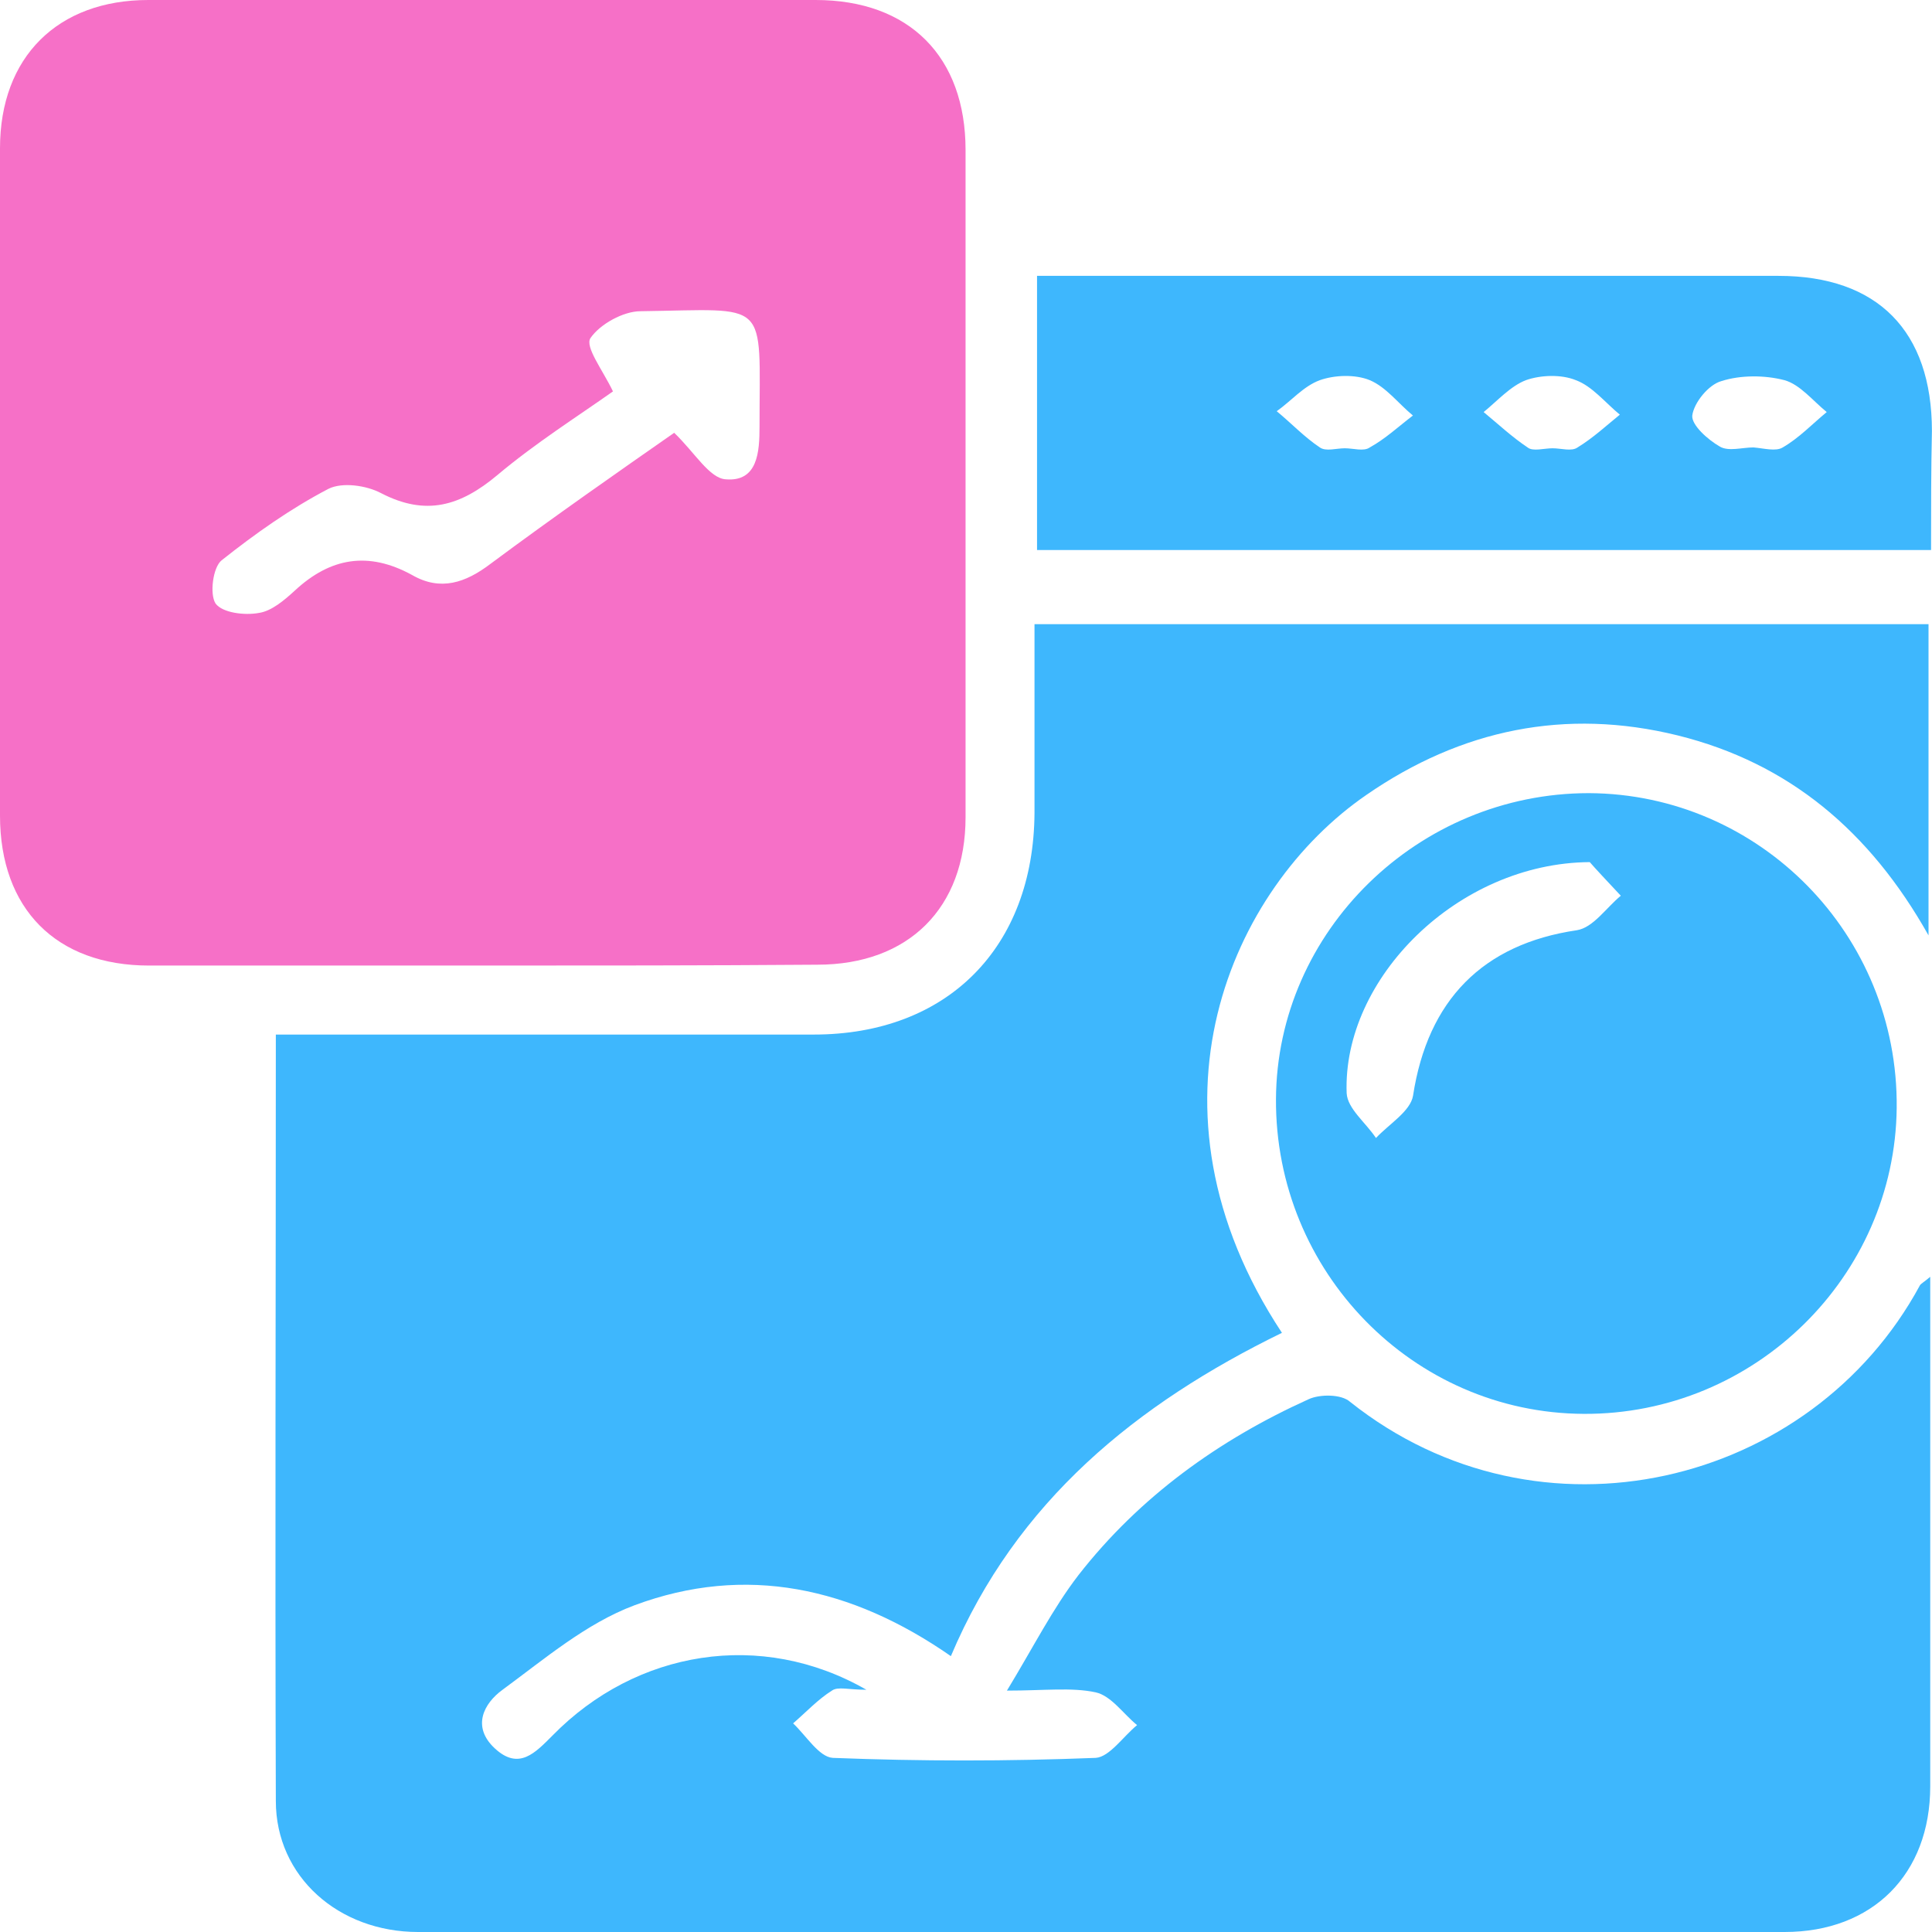
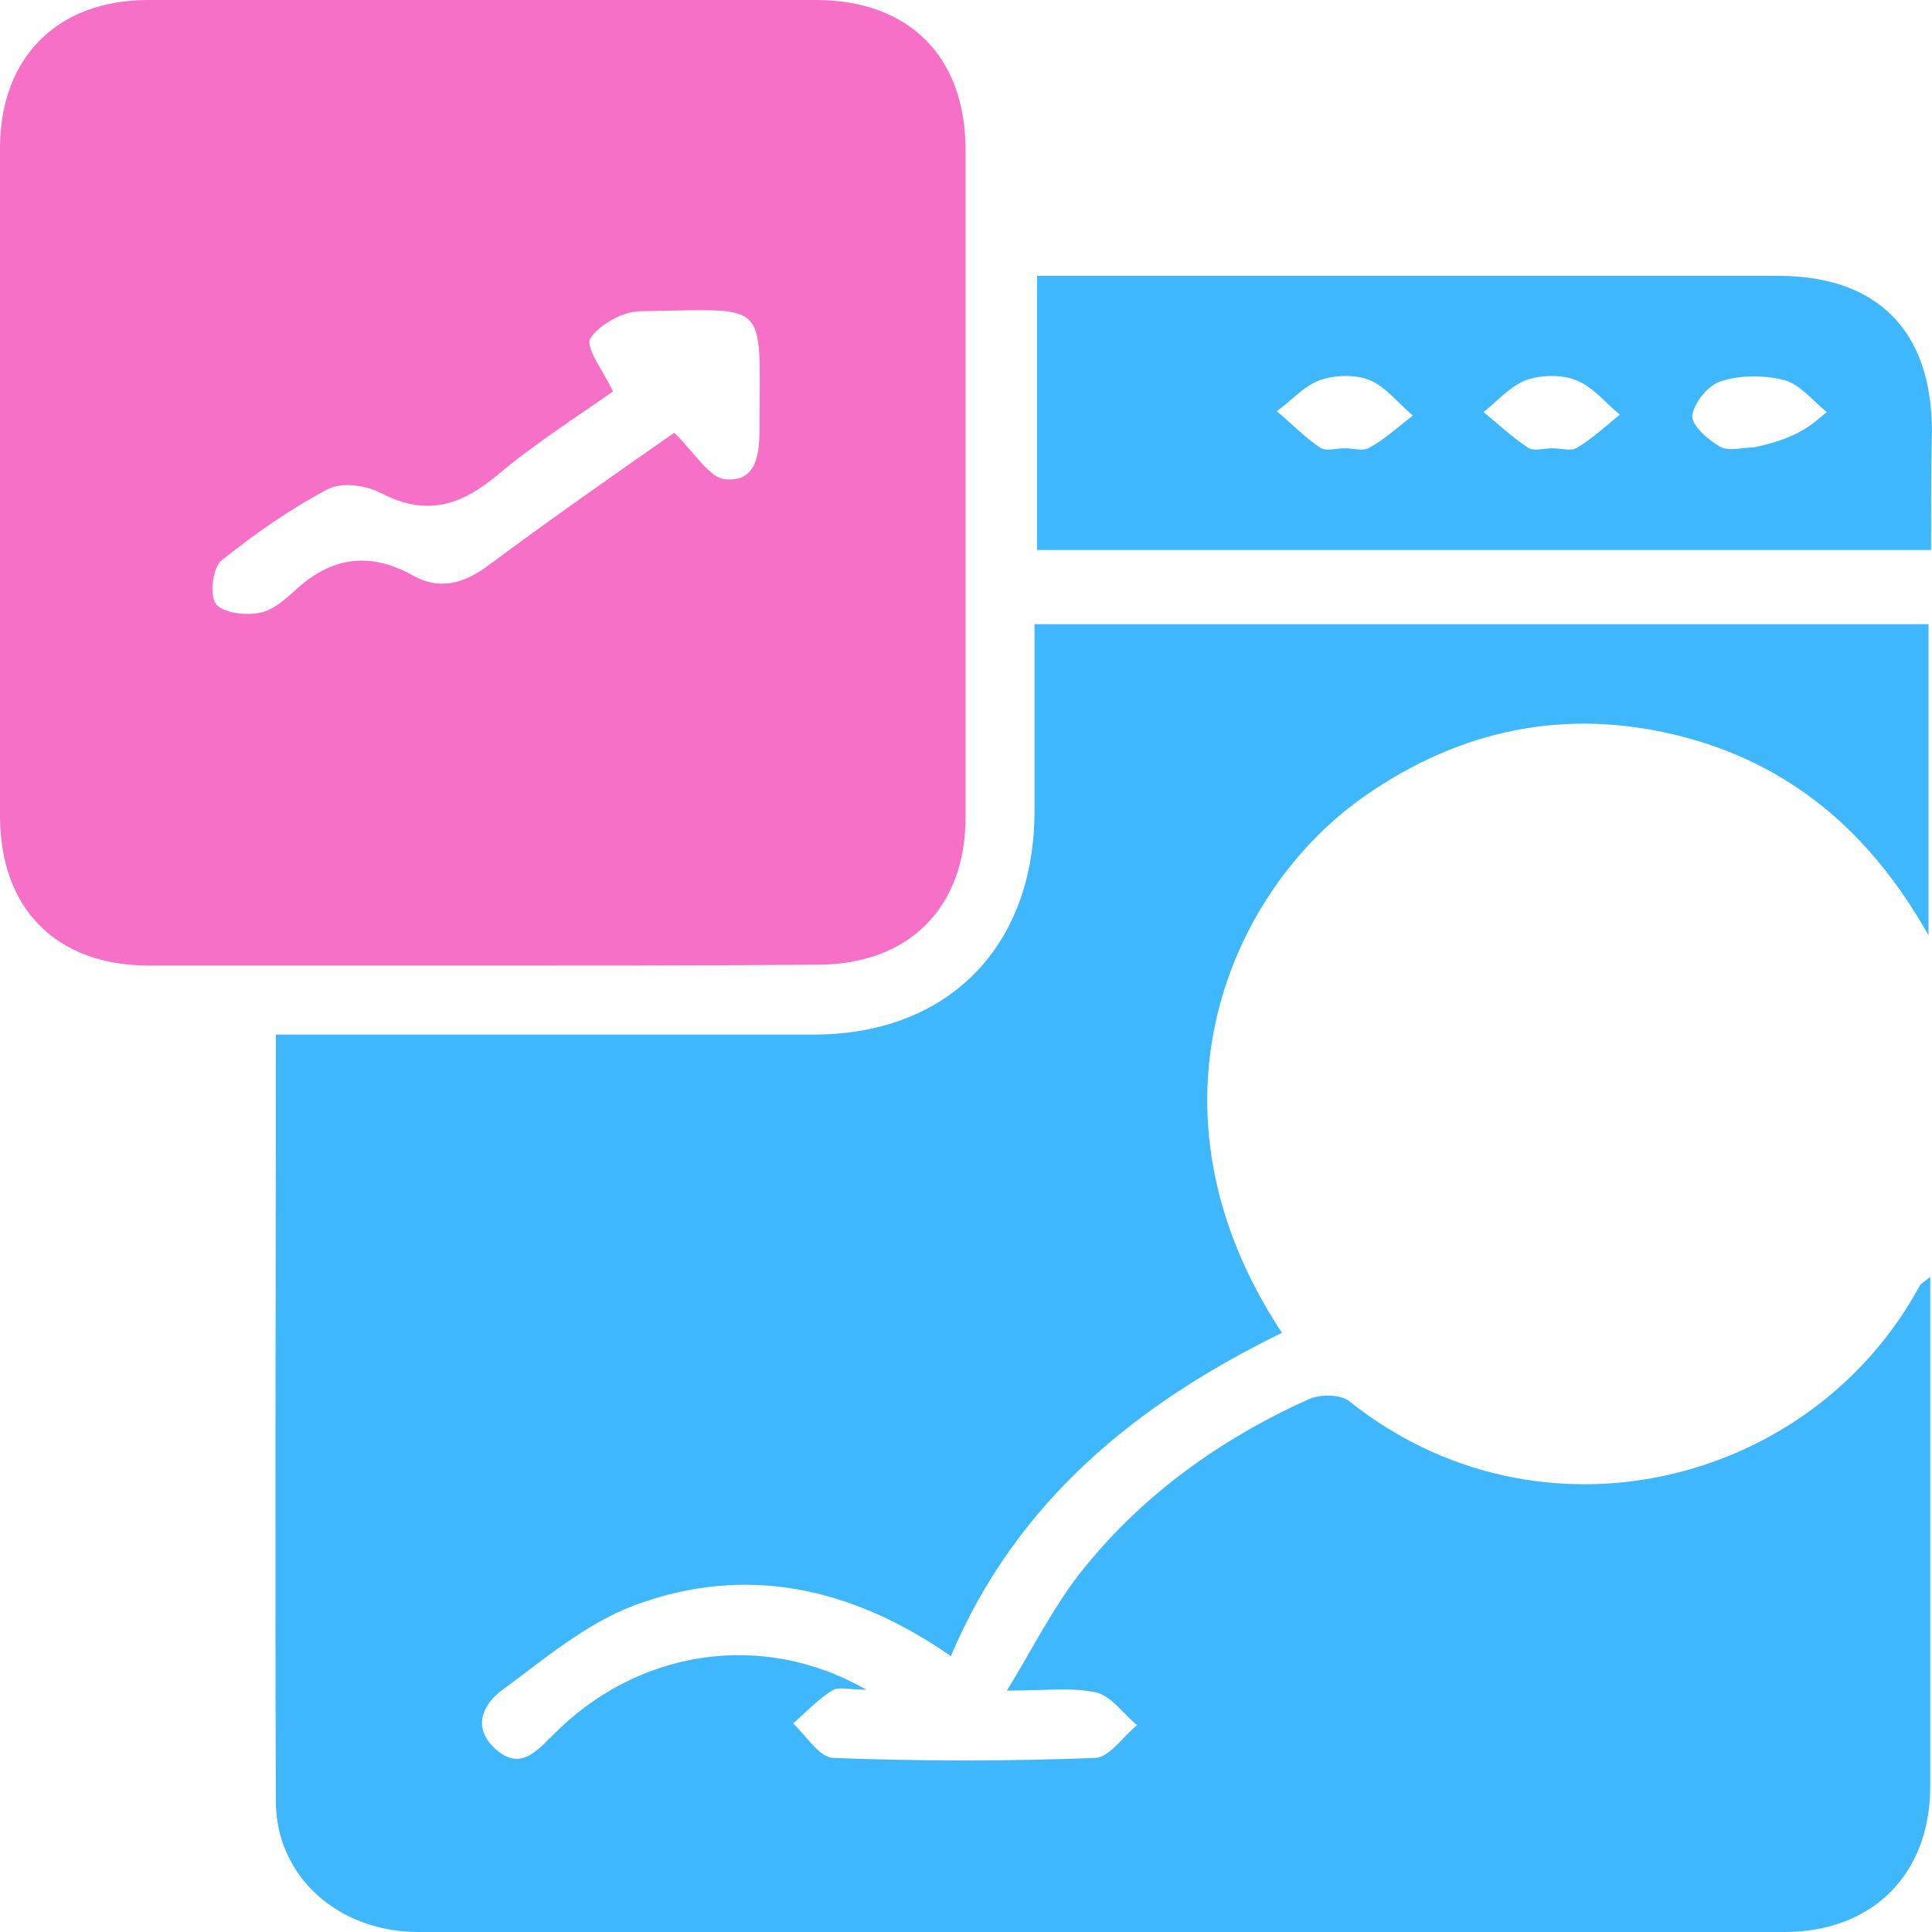
<svg xmlns="http://www.w3.org/2000/svg" width="70" height="70" viewBox="0 0 70 70" fill="none">
  <path d="M31.391 61.223C30.735 61.223 30.36 61.098 30.142 61.254C29.642 61.567 29.204 62.035 28.736 62.441C29.204 62.879 29.673 63.659 30.173 63.691C33.359 63.816 36.514 63.816 39.7 63.691C40.2 63.659 40.699 62.91 41.199 62.504C40.699 62.098 40.262 61.442 39.7 61.317C38.825 61.129 37.857 61.254 36.483 61.254C37.451 59.661 38.138 58.287 39.075 57.069C41.293 54.226 44.167 52.164 47.415 50.696C47.821 50.509 48.602 50.509 48.914 50.79C55.786 56.257 65.626 53.851 69.561 46.573C69.593 46.511 69.718 46.448 69.936 46.261C69.936 48.853 69.936 51.321 69.936 53.789C69.936 57.443 69.936 61.067 69.936 64.721C69.936 67.907 67.844 70 64.657 70C48.165 70 31.672 70 15.148 70C12.275 70 9.994 68.001 9.994 65.252C9.963 56.038 9.994 46.886 9.994 37.484C10.588 37.484 11.15 37.484 11.681 37.484C17.616 37.484 23.551 37.484 29.486 37.484C34.327 37.484 37.451 34.329 37.482 29.456C37.482 27.207 37.482 24.989 37.482 22.615C48.29 22.615 59.004 22.615 69.874 22.615C69.874 26.27 69.874 29.924 69.874 33.891C67.75 30.112 64.814 27.644 60.784 26.645C56.724 25.645 52.944 26.426 49.508 28.8C44.604 32.173 41.043 40.107 46.447 48.291C41.199 50.853 36.826 54.382 34.452 60.005C30.86 57.506 27.018 56.663 22.989 58.162C21.239 58.818 19.74 60.099 18.209 61.223C17.522 61.723 17.085 62.566 17.928 63.347C18.803 64.159 19.396 63.503 20.021 62.879C23.051 59.786 27.58 59.036 31.391 61.223Z" fill="#3EB7FD" />
  <path d="M17.43 34.984C13.431 34.984 9.433 34.984 5.404 34.984C2.03 34.984 0 32.923 0 29.549C0 21.49 0 13.431 0 5.373C0 2.062 2.093 0 5.373 0C13.431 0 21.49 0 29.549 0C32.954 0 34.984 2.062 34.984 5.435C34.984 13.494 34.984 21.553 34.984 29.612C34.984 32.892 32.923 34.953 29.612 34.953C25.551 34.984 21.49 34.984 17.43 34.984ZM22.209 14.181C20.928 15.087 19.398 16.055 18.023 17.211C16.68 18.336 15.431 18.71 13.806 17.867C13.275 17.586 12.401 17.461 11.901 17.711C10.527 18.429 9.246 19.335 8.028 20.303C7.715 20.553 7.59 21.522 7.809 21.865C8.059 22.209 8.871 22.302 9.371 22.209C9.839 22.146 10.308 21.74 10.683 21.397C11.963 20.21 13.338 19.96 14.931 20.834C15.962 21.428 16.867 21.116 17.773 20.428C20.085 18.71 22.459 17.055 24.427 15.681C25.176 16.399 25.707 17.336 26.301 17.367C27.456 17.461 27.519 16.368 27.519 15.462C27.519 10.776 27.925 11.214 23.208 11.276C22.584 11.276 21.74 11.745 21.397 12.245C21.178 12.557 21.834 13.4 22.209 14.181Z" fill="#F670C7" />
-   <path d="M57.382 51.227C51.197 51.196 46.199 46.073 46.231 39.826C46.262 33.735 51.385 28.737 57.569 28.737C63.754 28.768 68.783 33.86 68.721 40.139C68.658 46.261 63.567 51.258 57.382 51.227ZM57.6 31.236C52.821 31.267 48.636 35.453 48.792 39.608C48.823 40.17 49.479 40.669 49.854 41.232C50.322 40.732 51.103 40.263 51.197 39.701C51.728 36.234 53.727 34.204 57.132 33.704C57.725 33.61 58.194 32.892 58.725 32.454C58.257 31.955 57.788 31.455 57.6 31.236Z" fill="#3EB7FD" />
-   <path d="M69.966 19.928C59.065 19.928 48.351 19.928 37.574 19.928C37.574 16.617 37.574 13.4 37.574 9.995C38.136 9.995 38.636 9.995 39.167 9.995C47.601 9.995 56.004 9.995 64.437 9.995C68.029 9.995 69.997 11.994 69.997 15.618C69.966 17.023 69.966 18.398 69.966 19.928ZM48.725 16.242C49.038 16.242 49.413 16.367 49.631 16.211C50.194 15.899 50.662 15.461 51.193 15.055C50.662 14.618 50.225 14.025 49.631 13.775C49.1 13.556 48.351 13.587 47.82 13.775C47.226 13.993 46.789 14.524 46.258 14.899C46.789 15.336 47.257 15.836 47.82 16.211C48.038 16.367 48.413 16.242 48.725 16.242ZM56.253 16.242C56.566 16.242 56.941 16.367 57.159 16.211C57.721 15.867 58.19 15.43 58.69 15.024C58.159 14.587 57.69 13.993 57.097 13.775C56.566 13.556 55.816 13.587 55.285 13.775C54.723 13.993 54.254 14.524 53.755 14.93C54.285 15.368 54.785 15.836 55.347 16.211C55.535 16.367 55.941 16.242 56.253 16.242ZM63.531 16.211C63.906 16.242 64.344 16.367 64.593 16.211C65.187 15.867 65.655 15.368 66.186 14.93C65.687 14.524 65.218 13.931 64.656 13.775C63.937 13.587 63.063 13.587 62.376 13.806C61.907 13.931 61.376 14.587 61.314 15.055C61.282 15.399 61.876 15.93 62.313 16.18C62.626 16.367 63.125 16.211 63.531 16.211Z" fill="#3EB7FD" />
+   <path d="M69.966 19.928C59.065 19.928 48.351 19.928 37.574 19.928C37.574 16.617 37.574 13.4 37.574 9.995C38.136 9.995 38.636 9.995 39.167 9.995C47.601 9.995 56.004 9.995 64.437 9.995C68.029 9.995 69.997 11.994 69.997 15.618C69.966 17.023 69.966 18.398 69.966 19.928ZM48.725 16.242C49.038 16.242 49.413 16.367 49.631 16.211C50.194 15.899 50.662 15.461 51.193 15.055C50.662 14.618 50.225 14.025 49.631 13.775C49.1 13.556 48.351 13.587 47.82 13.775C47.226 13.993 46.789 14.524 46.258 14.899C46.789 15.336 47.257 15.836 47.82 16.211C48.038 16.367 48.413 16.242 48.725 16.242ZM56.253 16.242C56.566 16.242 56.941 16.367 57.159 16.211C57.721 15.867 58.19 15.43 58.69 15.024C58.159 14.587 57.69 13.993 57.097 13.775C56.566 13.556 55.816 13.587 55.285 13.775C54.723 13.993 54.254 14.524 53.755 14.93C54.285 15.368 54.785 15.836 55.347 16.211C55.535 16.367 55.941 16.242 56.253 16.242ZM63.531 16.211C65.187 15.867 65.655 15.368 66.186 14.93C65.687 14.524 65.218 13.931 64.656 13.775C63.937 13.587 63.063 13.587 62.376 13.806C61.907 13.931 61.376 14.587 61.314 15.055C61.282 15.399 61.876 15.93 62.313 16.18C62.626 16.367 63.125 16.211 63.531 16.211Z" fill="#3EB7FD" />
</svg>